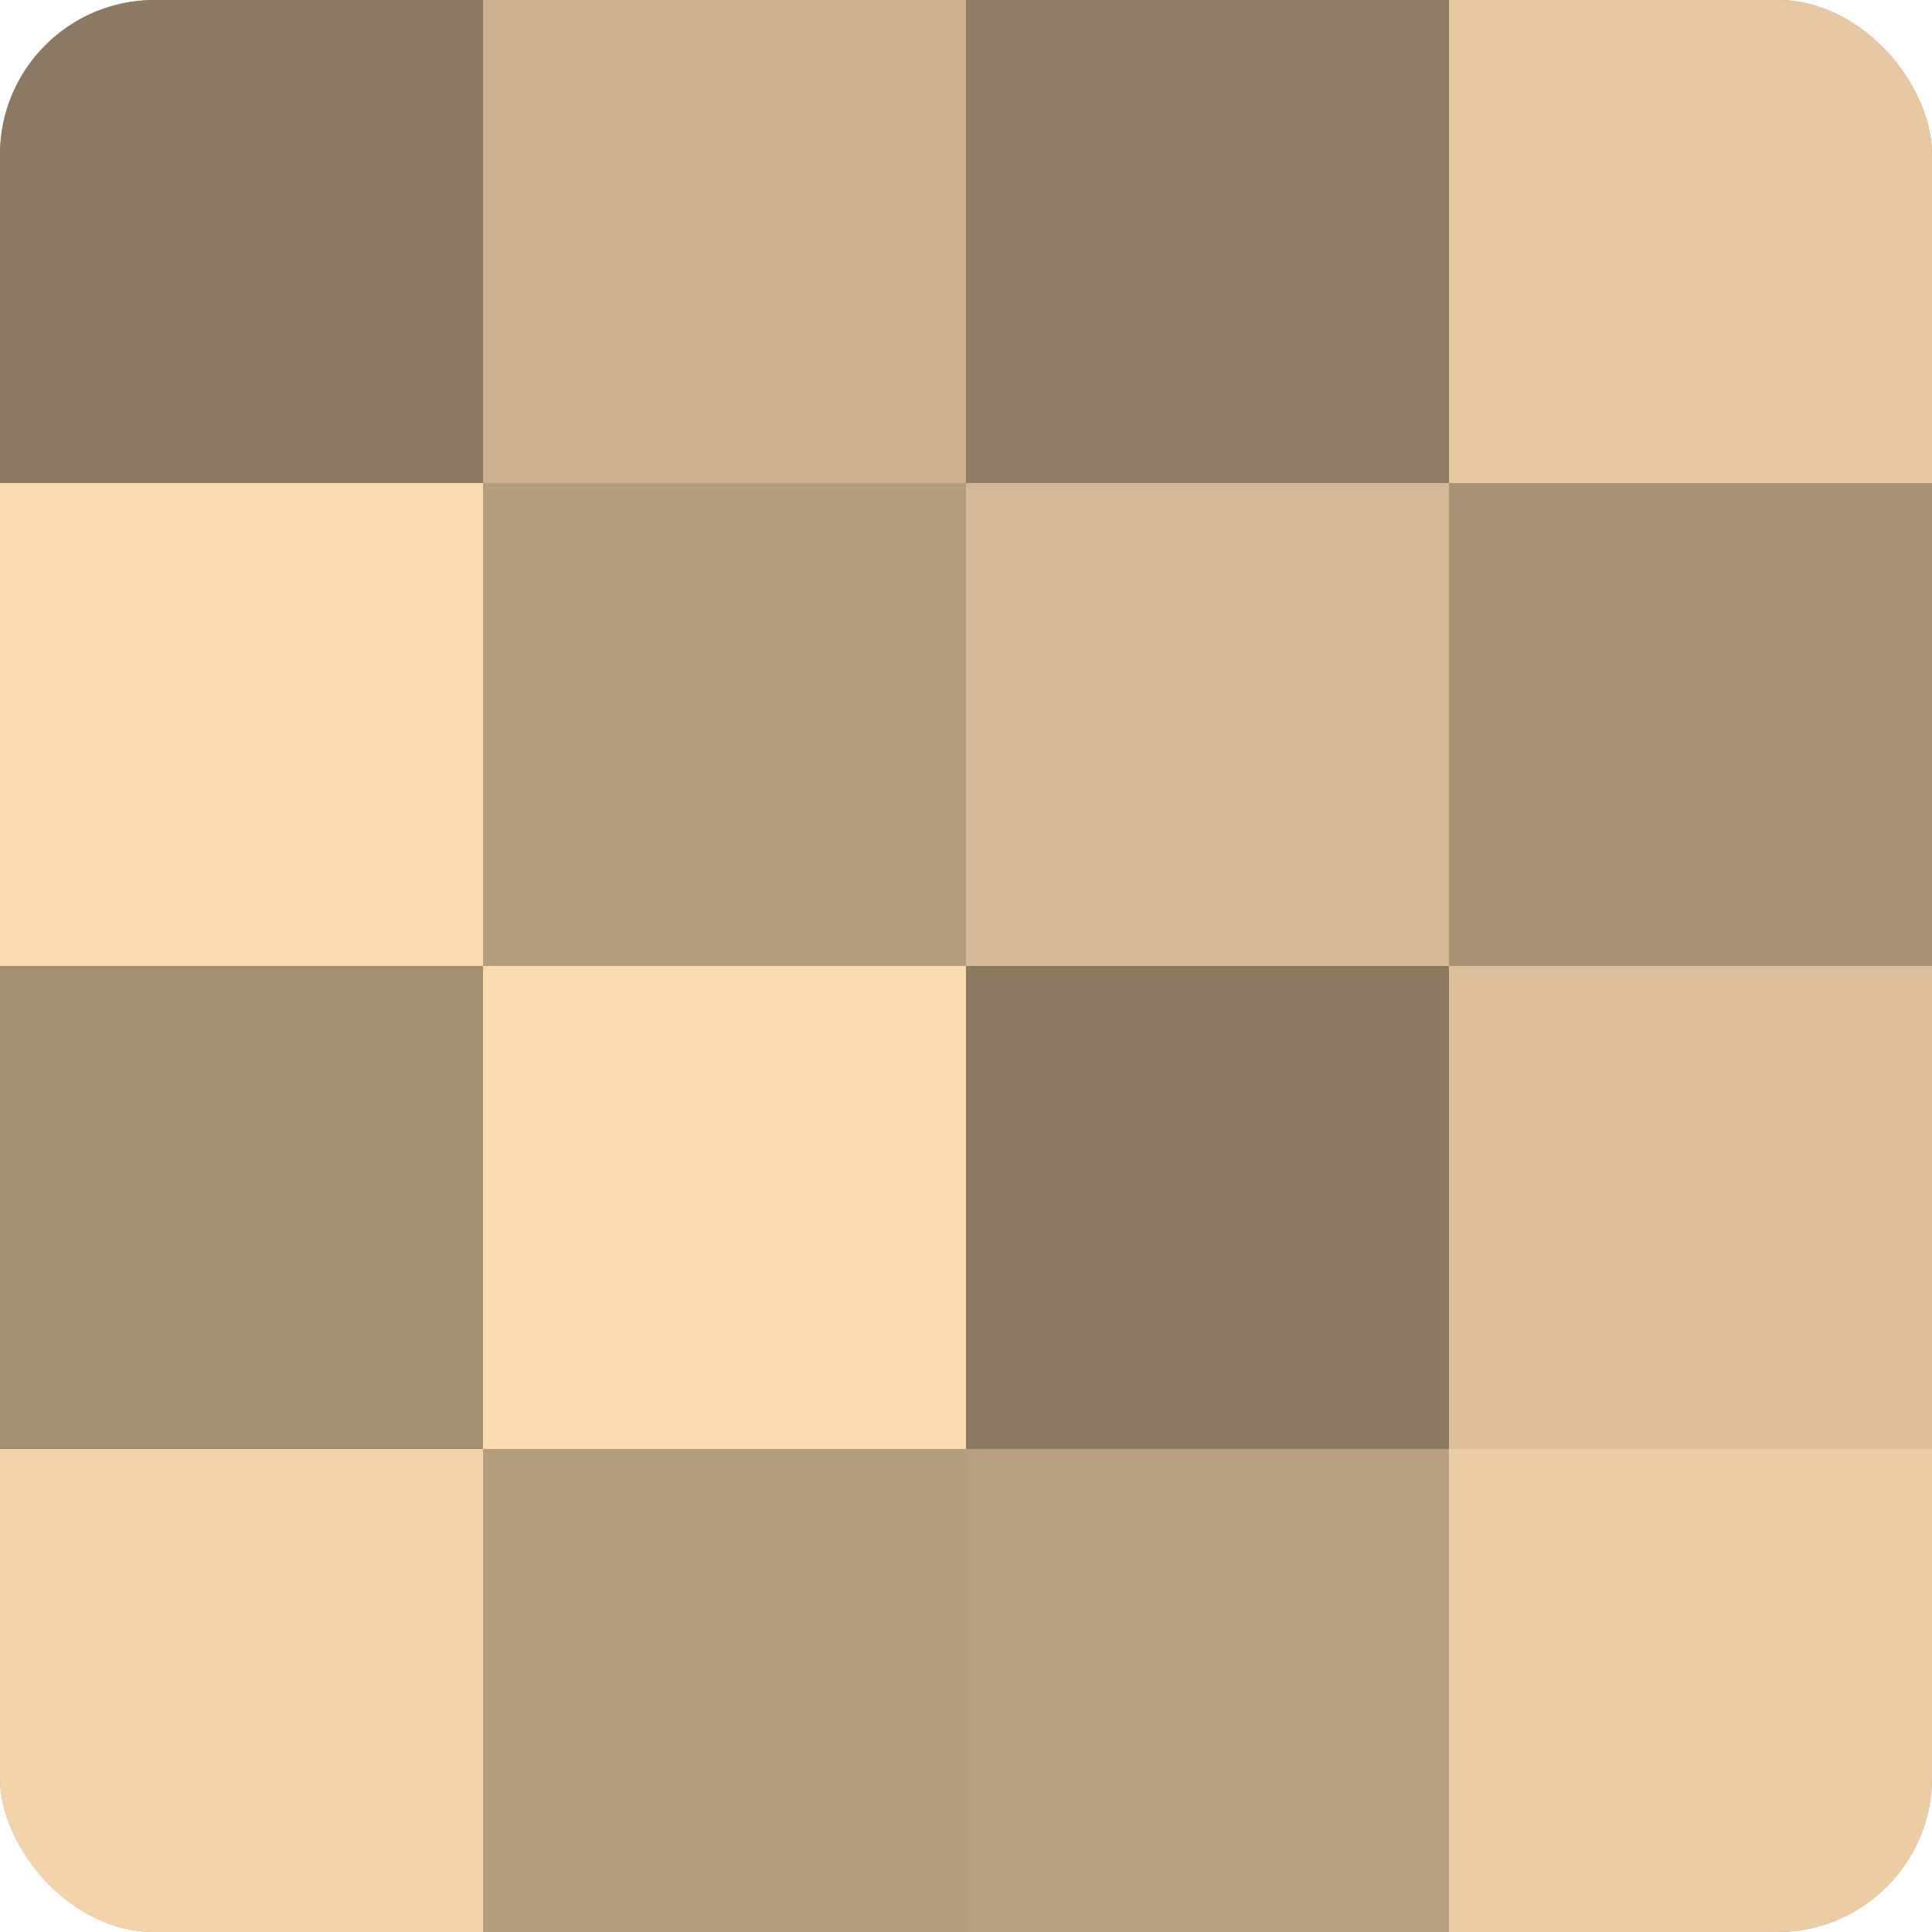
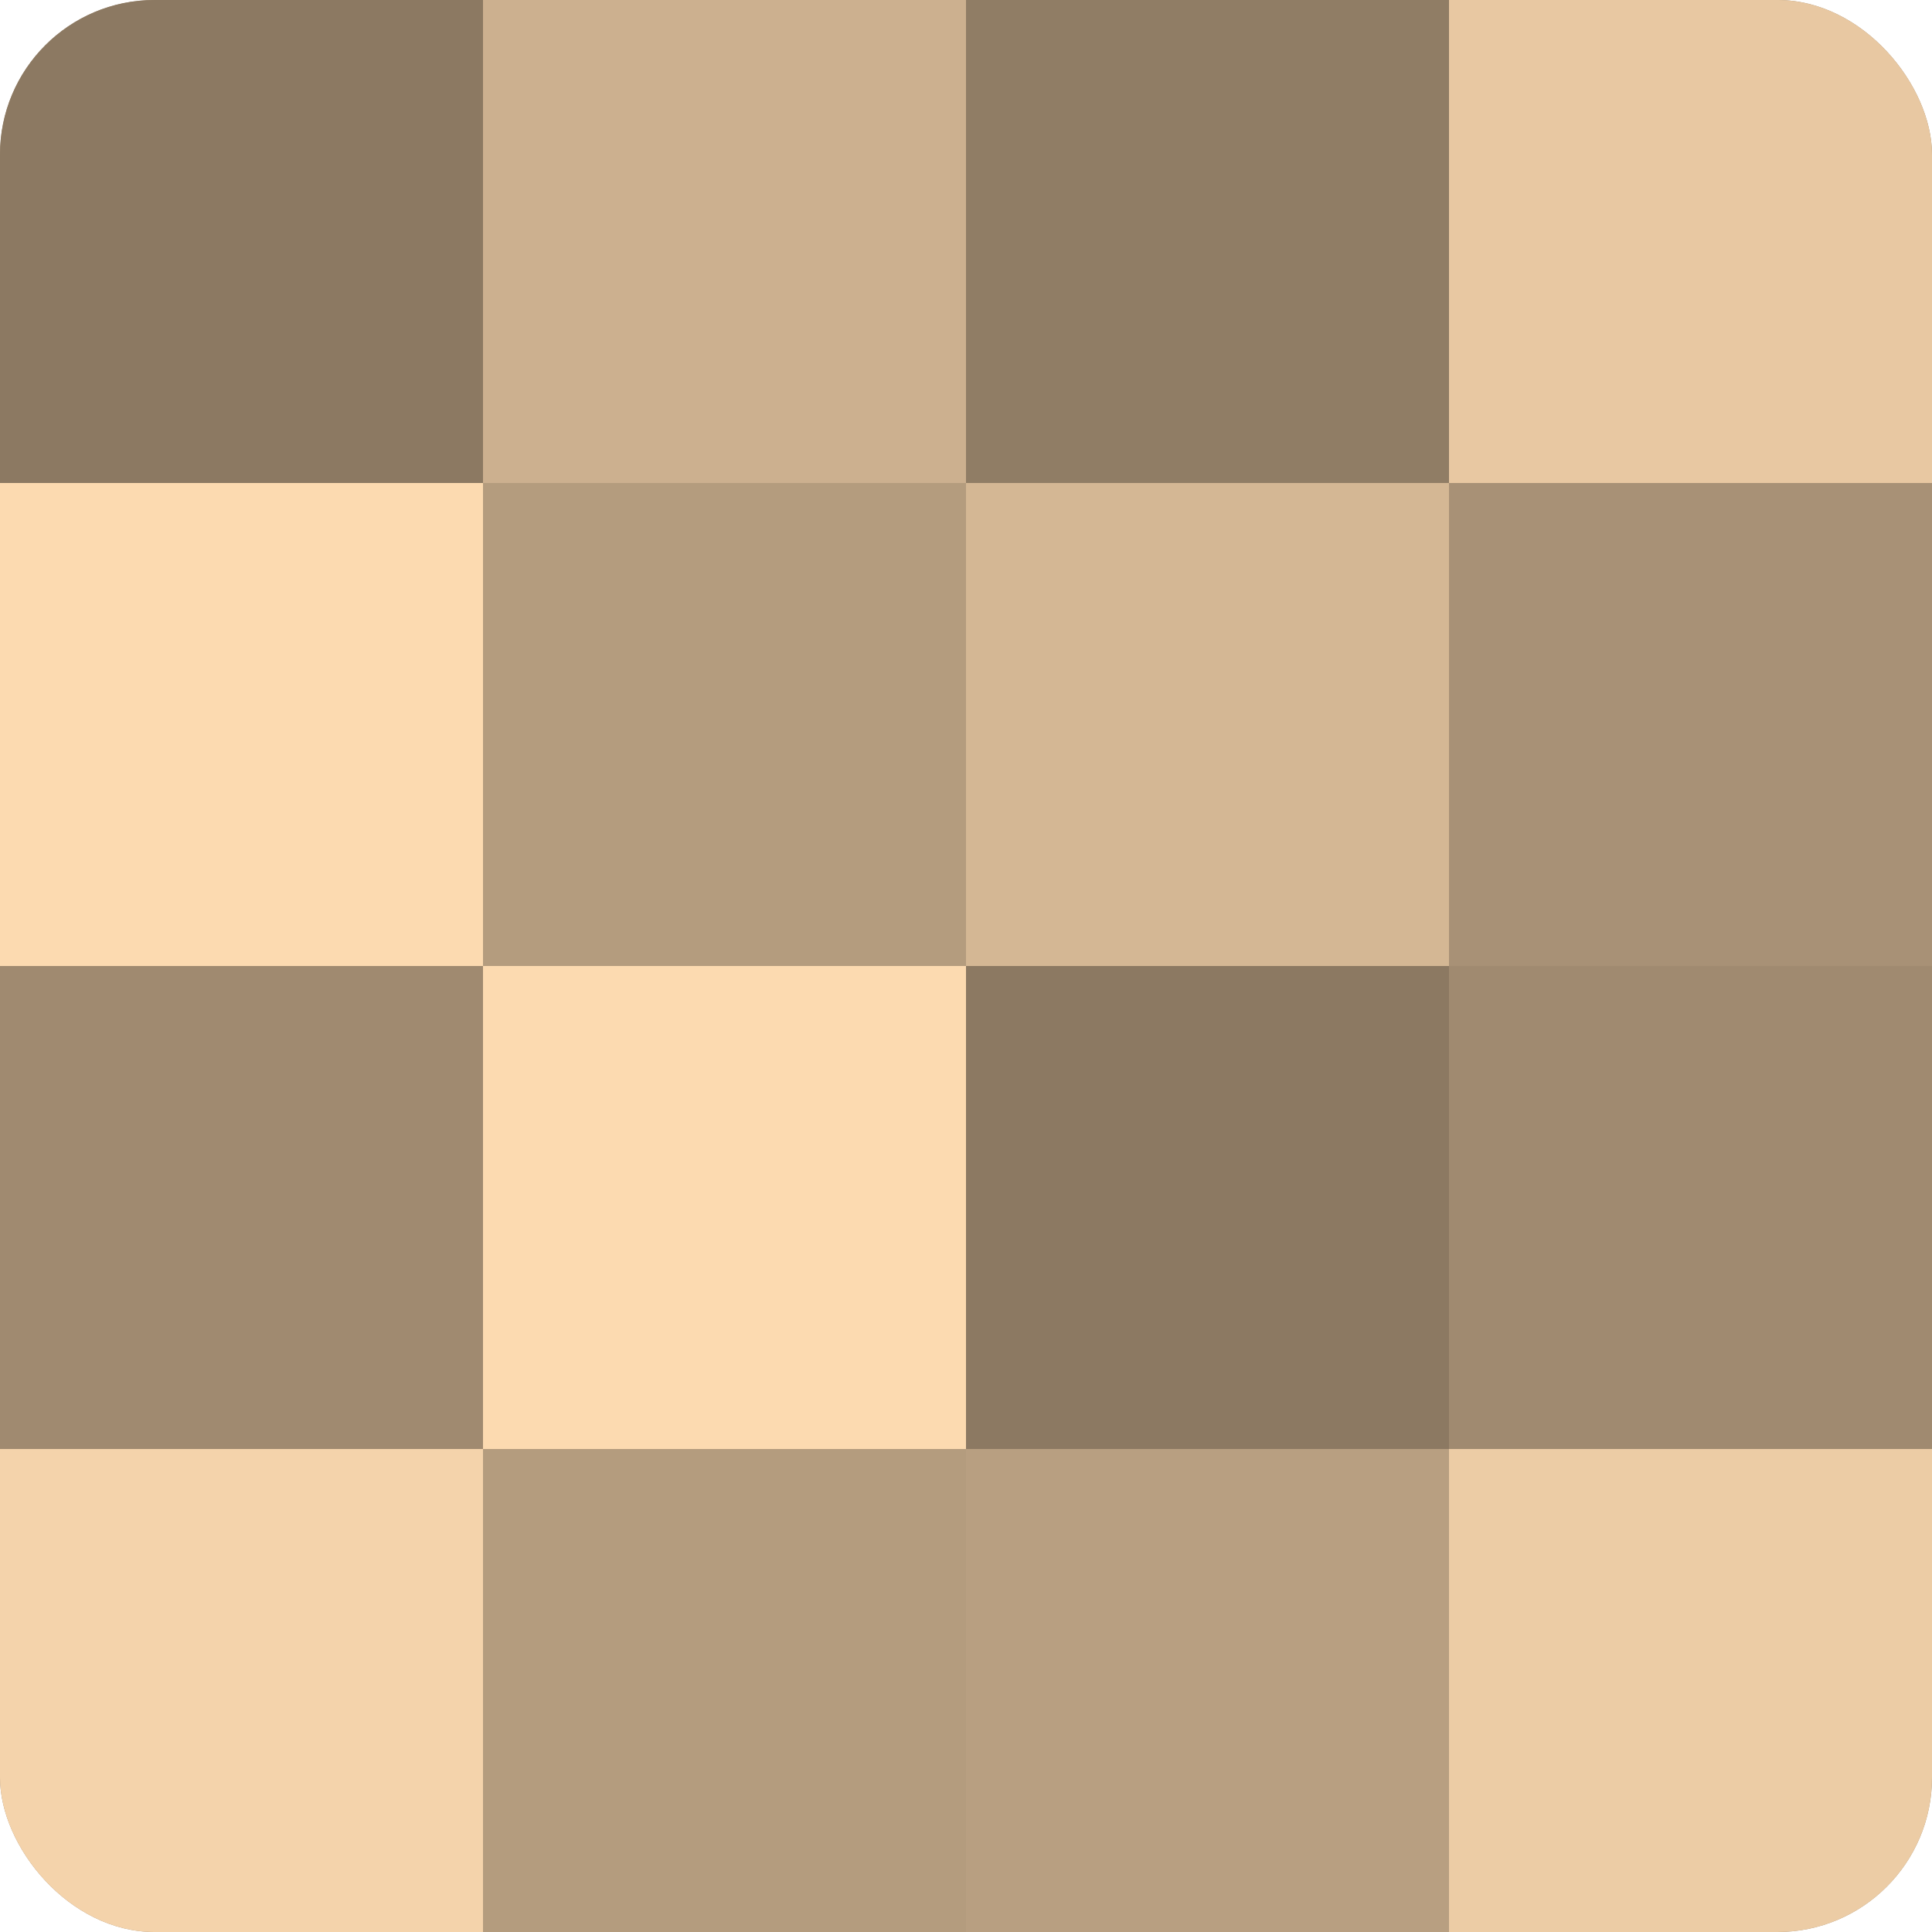
<svg xmlns="http://www.w3.org/2000/svg" width="60" height="60" viewBox="0 0 100 100" preserveAspectRatio="xMidYMid meet">
  <defs>
    <clipPath id="c" width="100" height="100">
      <rect width="100" height="100" rx="8" ry="8" />
    </clipPath>
  </defs>
  <g clip-path="url(#c)">
    <rect width="100" height="100" fill="#a08a70" />
    <rect width="25" height="25" fill="#8c7962" />
    <rect y="25" width="25" height="25" fill="#fcdab0" />
-     <rect y="50" width="25" height="25" fill="#a48e73" />
    <rect y="75" width="25" height="25" fill="#f4d3ab" />
    <rect x="25" width="25" height="25" fill="#ccb08f" />
    <rect x="25" y="25" width="25" height="25" fill="#b49c7e" />
    <rect x="25" y="50" width="25" height="25" fill="#fcdab0" />
    <rect x="25" y="75" width="25" height="25" fill="#b49c7e" />
    <rect x="50" width="25" height="25" fill="#907d65" />
    <rect x="50" y="25" width="25" height="25" fill="#d4b794" />
    <rect x="50" y="50" width="25" height="25" fill="#8c7962" />
    <rect x="50" y="75" width="25" height="25" fill="#b89f81" />
    <rect x="75" width="25" height="25" fill="#e8c8a2" />
    <rect x="75" y="25" width="25" height="25" fill="#a89176" />
-     <rect x="75" y="50" width="25" height="25" fill="#dcbe9a" />
    <rect x="75" y="75" width="25" height="25" fill="#eccca5" />
  </g>
</svg>